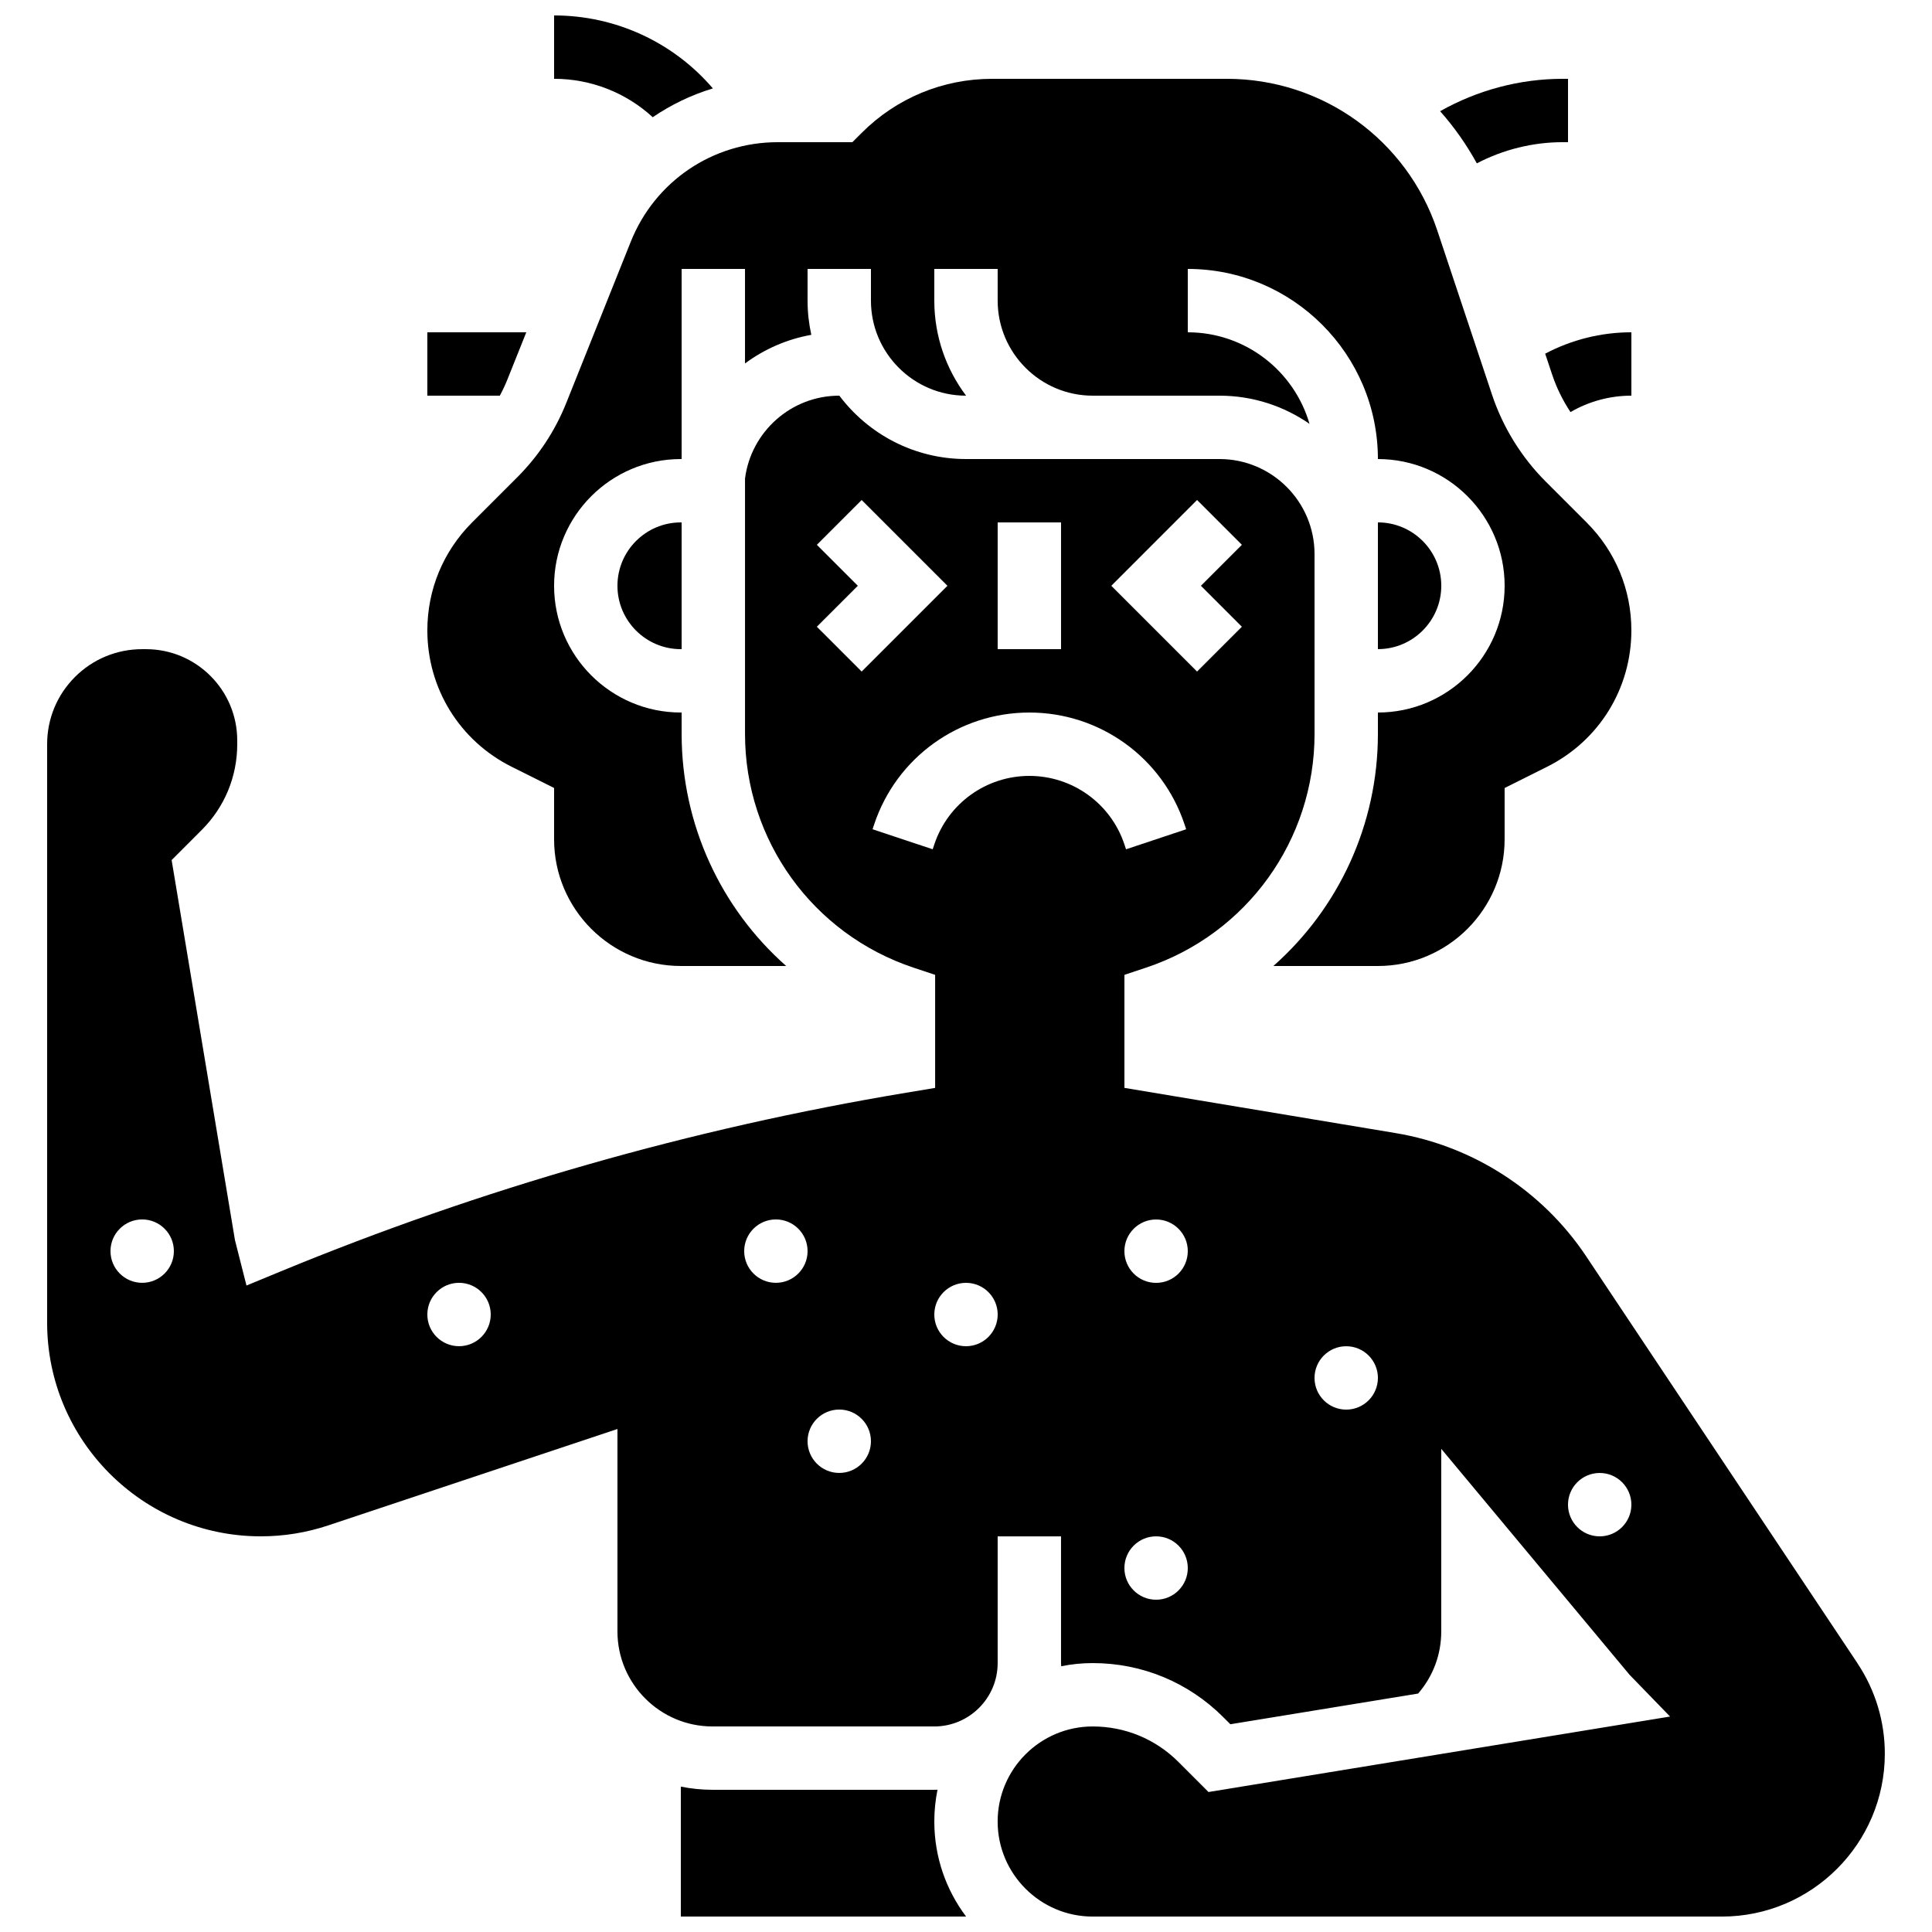
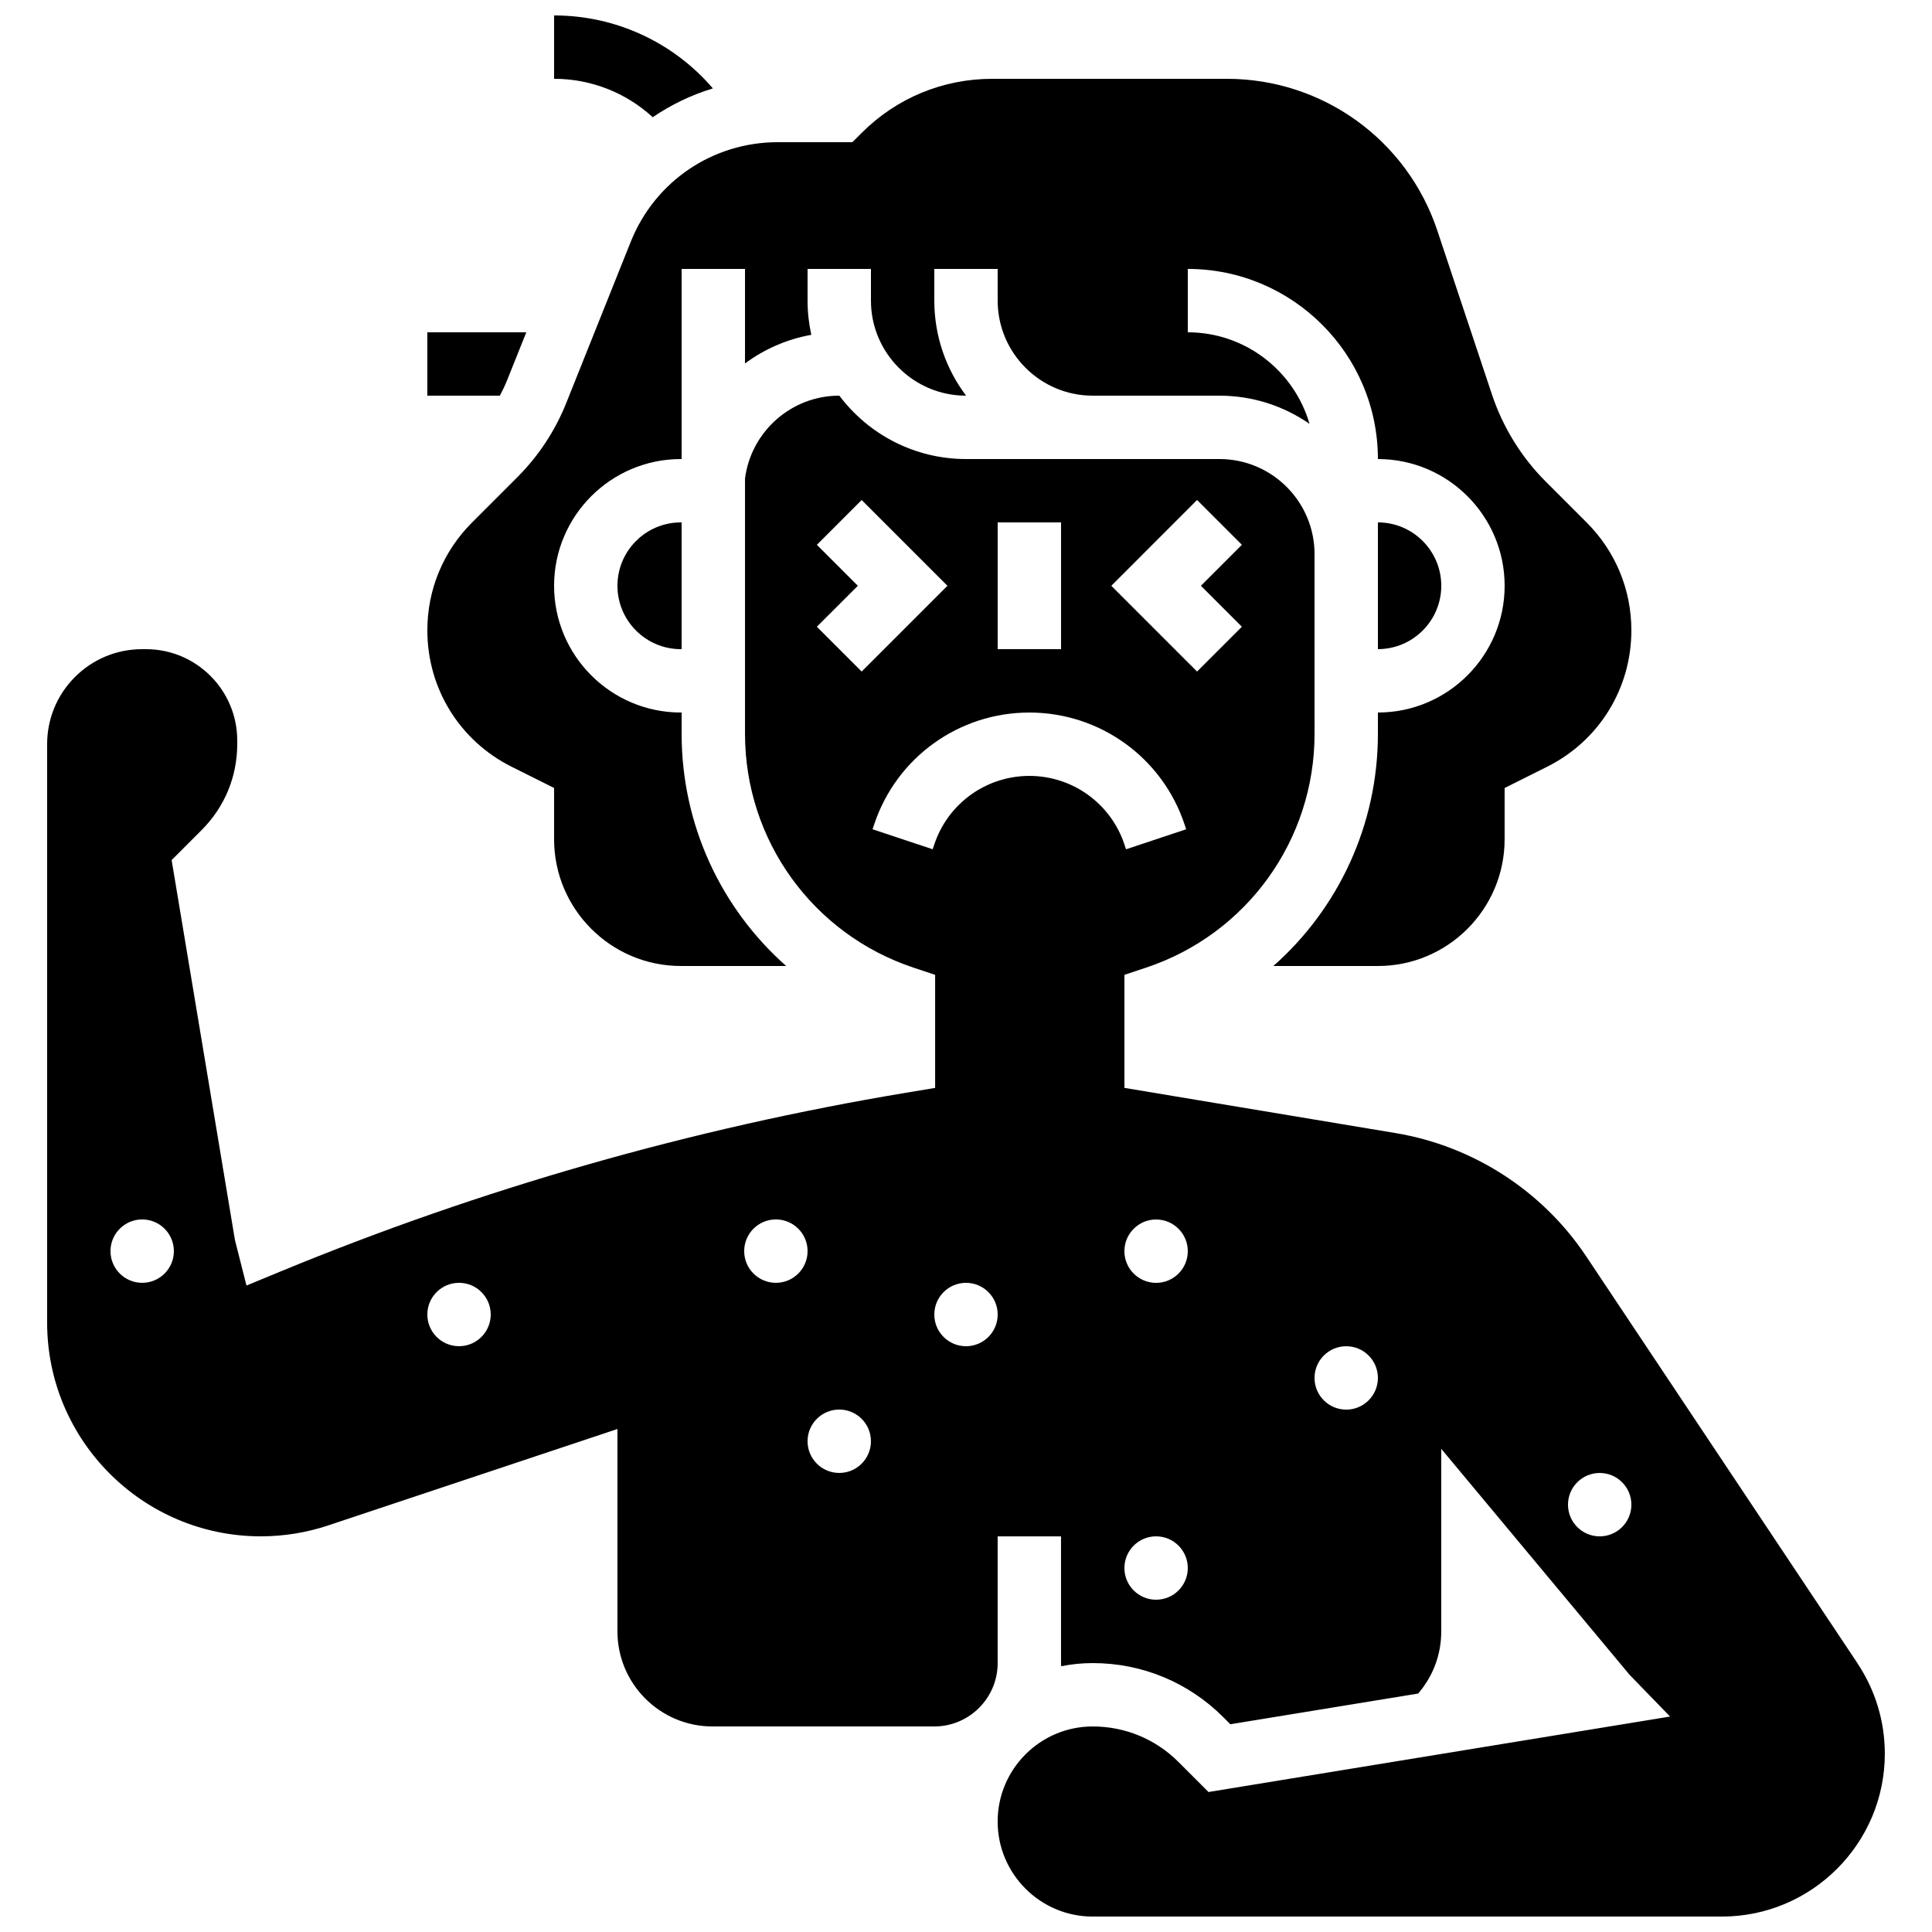
<svg xmlns="http://www.w3.org/2000/svg" width="800px" height="800px" version="1.1" viewBox="144 144 512 512">
  <defs>
    <clipPath id="c">
-       <path d="m324 617h77v34.902h-77z" />
-     </clipPath>
+       </clipPath>
    <clipPath id="b">
      <path d="m156 248h488v403.9h-488z" />
    </clipPath>
    <clipPath id="a">
      <path d="m290 148.09h43v27.906h-43z" />
    </clipPath>
  </defs>
  <g clip-path="url(#c)">
    <path d="m392.45 618.29c-0.285 0.008-0.562 0.023-0.848 0.023h-58.777c-2.875 0-5.684-0.293-8.398-0.844v34.43h75.594c-5.285-7.023-8.418-15.746-8.418-25.191 0-2.879 0.293-5.695 0.848-8.418z" />
  </g>
  <path d="m279.59 347.2 11.25 5.625v13.586c0 18.52 15.066 33.586 33.586 33.586h27.918c-17.254-15.242-27.703-37.422-27.703-61.504v-5.668h-0.215c-18.52 0-33.586-15.066-33.586-33.586s15.066-33.586 33.586-33.586h0.215v-50.383h16.793v25.055c5.098-3.785 11.082-6.434 17.574-7.594-0.645-2.922-0.992-5.953-0.992-9.066v-8.398h16.793v8.398c0 13.891 11.301 25.191 25.191 25.191h0.023c-5.285-7.023-8.422-15.746-8.422-25.191v-8.398h16.793v8.398c0 13.891 11.301 25.191 25.191 25.191h33.586c8.859 0 17.082 2.766 23.863 7.469-4.051-13.996-16.973-24.262-32.258-24.262v-16.793c27.781 0 50.383 22.602 50.383 50.383 18.52 0 33.586 15.066 33.586 33.586s-15.066 33.586-33.586 33.586v5.672c0 24.078-10.449 46.258-27.703 61.504h27.699c18.52 0 33.586-15.066 33.586-33.586v-13.586l11.25-5.625c13.781-6.891 22.34-20.742 22.34-36.148 0-10.793-4.203-20.941-11.836-28.574l-10.883-10.883c-6.418-6.418-11.328-14.363-14.199-22.977l-14.516-43.547c-8.012-24.035-30.422-40.188-55.762-40.188h-62.184c-13.07 0-25.363 5.09-34.605 14.336l-2.461 2.457h-19.75c-17.27 0-32.57 10.359-38.98 26.391l-17.078 42.695c-2.973 7.434-7.352 14.07-13.012 19.734l-11.98 11.98c-7.629 7.633-11.832 17.781-11.832 28.574 0 15.406 8.559 29.258 22.336 36.145z" />
  <path d="m307.63 299.24c0 9.258 7.535 16.793 16.793 16.793h0.215v-33.586l-0.215-0.004c-9.258 0-16.793 7.535-16.793 16.797z" />
  <g clip-path="url(#b)">
    <path d="m636.26 584.79-71.922-107.88c-11.543-17.312-29.934-29.203-50.457-32.625l-71.895-11.984v-29.957l5.742-1.914c26.699-8.898 44.641-33.789 44.641-61.934l-0.004-47.656c0-13.891-11.301-25.191-25.191-25.191h-67.176c-13.707 0-25.898-6.602-33.562-16.793h-0.023c-12.793 0-23.387 9.59-24.977 21.961v67.68c0 28.145 17.941 53.035 44.641 61.934l5.742 1.914v29.961l-7.703 1.281c-56.816 9.469-112.62 25.418-165.86 47.402l-8.938 3.691-3.051-12.031-16.785-100.72 7.977-7.981c6.066-6.07 9.41-14.141 9.41-22.723v-1.004c0-13.336-10.848-24.184-24.184-24.184h-1.012c-6.731 0-13.055 2.621-17.812 7.375-4.754 4.758-7.371 11.082-7.371 17.812v153.3c0 31.219 25.398 56.621 56.621 56.621 6.098 0 12.121-0.977 17.906-2.906l76.613-25.539v53.637c0 13.891 11.301 25.191 25.191 25.191h58.777c9.258 0 16.793-7.535 16.793-16.793v-33.586h16.793v33.586c0 0.281 0.035 0.559 0.047 0.836 2.699-0.547 5.492-0.836 8.348-0.836 13.07 0 25.363 5.09 34.605 14.332l1.875 1.875 49.758-8.133c3.969-4.574 6.129-10.344 6.129-16.473v-48.383l14.848 17.816s34.75 41.703 35.047 42.055l10.746 11.078-122.32 20-7.965-7.965c-6.062-6.066-14.137-9.41-22.723-9.41-13.891 0-25.191 11.301-25.191 25.191s11.301 25.191 25.191 25.191h166.75c23.801-0.004 43.168-19.367 43.168-43.168 0-8.551-2.508-16.832-7.25-23.945zm-454.58-100.83c-4.637 0-8.398-3.758-8.398-8.398 0-4.637 3.758-8.398 8.398-8.398 4.637 0 8.398 3.758 8.398 8.398s-3.762 8.398-8.398 8.398zm83.969 16.797c-4.637 0-8.398-3.758-8.398-8.398 0-4.637 3.758-8.398 8.398-8.398 4.637 0 8.398 3.758 8.398 8.398 0 4.637-3.762 8.398-8.398 8.398zm83.969-16.797c-4.637 0-8.398-3.758-8.398-8.398 0-4.637 3.758-8.398 8.398-8.398 4.637 0 8.398 3.758 8.398 8.398s-3.762 8.398-8.398 8.398zm16.793 50.383c-4.637 0-8.398-3.758-8.398-8.398 0-4.637 3.758-8.398 8.398-8.398 4.637 0 8.398 3.758 8.398 8.398s-3.762 8.398-8.398 8.398zm94.824-257.84 11.875 11.875-10.855 10.859 10.855 10.855-11.875 11.875-22.73-22.73zm-52.84 5.938h16.793v33.586h-16.793zm-47.922 27.652 10.859-10.855-10.855-10.855 11.875-11.875 22.727 22.73-22.73 22.73zm39.527 190.67c-4.637 0-8.398-3.758-8.398-8.398 0-4.637 3.758-8.398 8.398-8.398 4.637 0 8.398 3.758 8.398 8.398-0.004 4.637-3.762 8.398-8.398 8.398zm16.793-151.14c-11.445 0-21.57 7.297-25.191 18.156l-0.43 1.289-15.934-5.309 0.43-1.293c5.91-17.727 22.438-29.637 41.125-29.637s35.215 11.91 41.125 29.641l0.43 1.293-15.934 5.309-0.43-1.293c-3.621-10.859-13.746-18.156-25.191-18.156zm33.586 218.32c-4.637 0-8.398-3.758-8.398-8.398 0-4.637 3.758-8.398 8.398-8.398 4.637 0 8.398 3.758 8.398 8.398s-3.762 8.398-8.398 8.398zm0-83.969c-4.637 0-8.398-3.758-8.398-8.398 0-4.637 3.758-8.398 8.398-8.398 4.637 0 8.398 3.758 8.398 8.398s-3.762 8.398-8.398 8.398zm50.383 33.59c-4.637 0-8.398-3.758-8.398-8.398 0-4.637 3.758-8.398 8.398-8.398 4.637 0 8.398 3.758 8.398 8.398-0.004 4.637-3.762 8.398-8.398 8.398zm67.172 33.586c-4.637 0-8.398-3.758-8.398-8.398 0-4.637 3.758-8.398 8.398-8.398 4.637 0 8.398 3.758 8.398 8.398 0 4.641-3.762 8.398-8.398 8.398z" />
  </g>
  <path d="m509.16 282.44v33.586c9.258 0 16.793-7.535 16.793-16.793s-7.531-16.793-16.793-16.793z" />
  <g clip-path="url(#a)">
    <path d="m332.92 167.43c-10.465-12.215-25.754-19.34-42.082-19.34v16.793c9.812 0 19.086 3.695 26.141 10.18 4.867-3.32 10.234-5.902 15.941-7.633z" />
  </g>
  <path d="m278.48 244.54 4.992-12.473h-26.223v16.793h19.207c0.75-1.395 1.43-2.832 2.023-4.32z" />
-   <path d="m558.1 181.68h1.441v-16.793h-1.441c-11.34 0-22.605 3.012-32.453 8.586 3.719 4.188 6.984 8.816 9.727 13.816 6.981-3.644 14.828-5.609 22.727-5.609z" />
-   <path d="m555.35 243.31c1.164 3.492 2.812 6.82 4.848 9.895 4.863-2.828 10.418-4.352 16.137-4.352v-16.793c-8.039 0-15.859 1.977-22.848 5.668z" />
</svg>